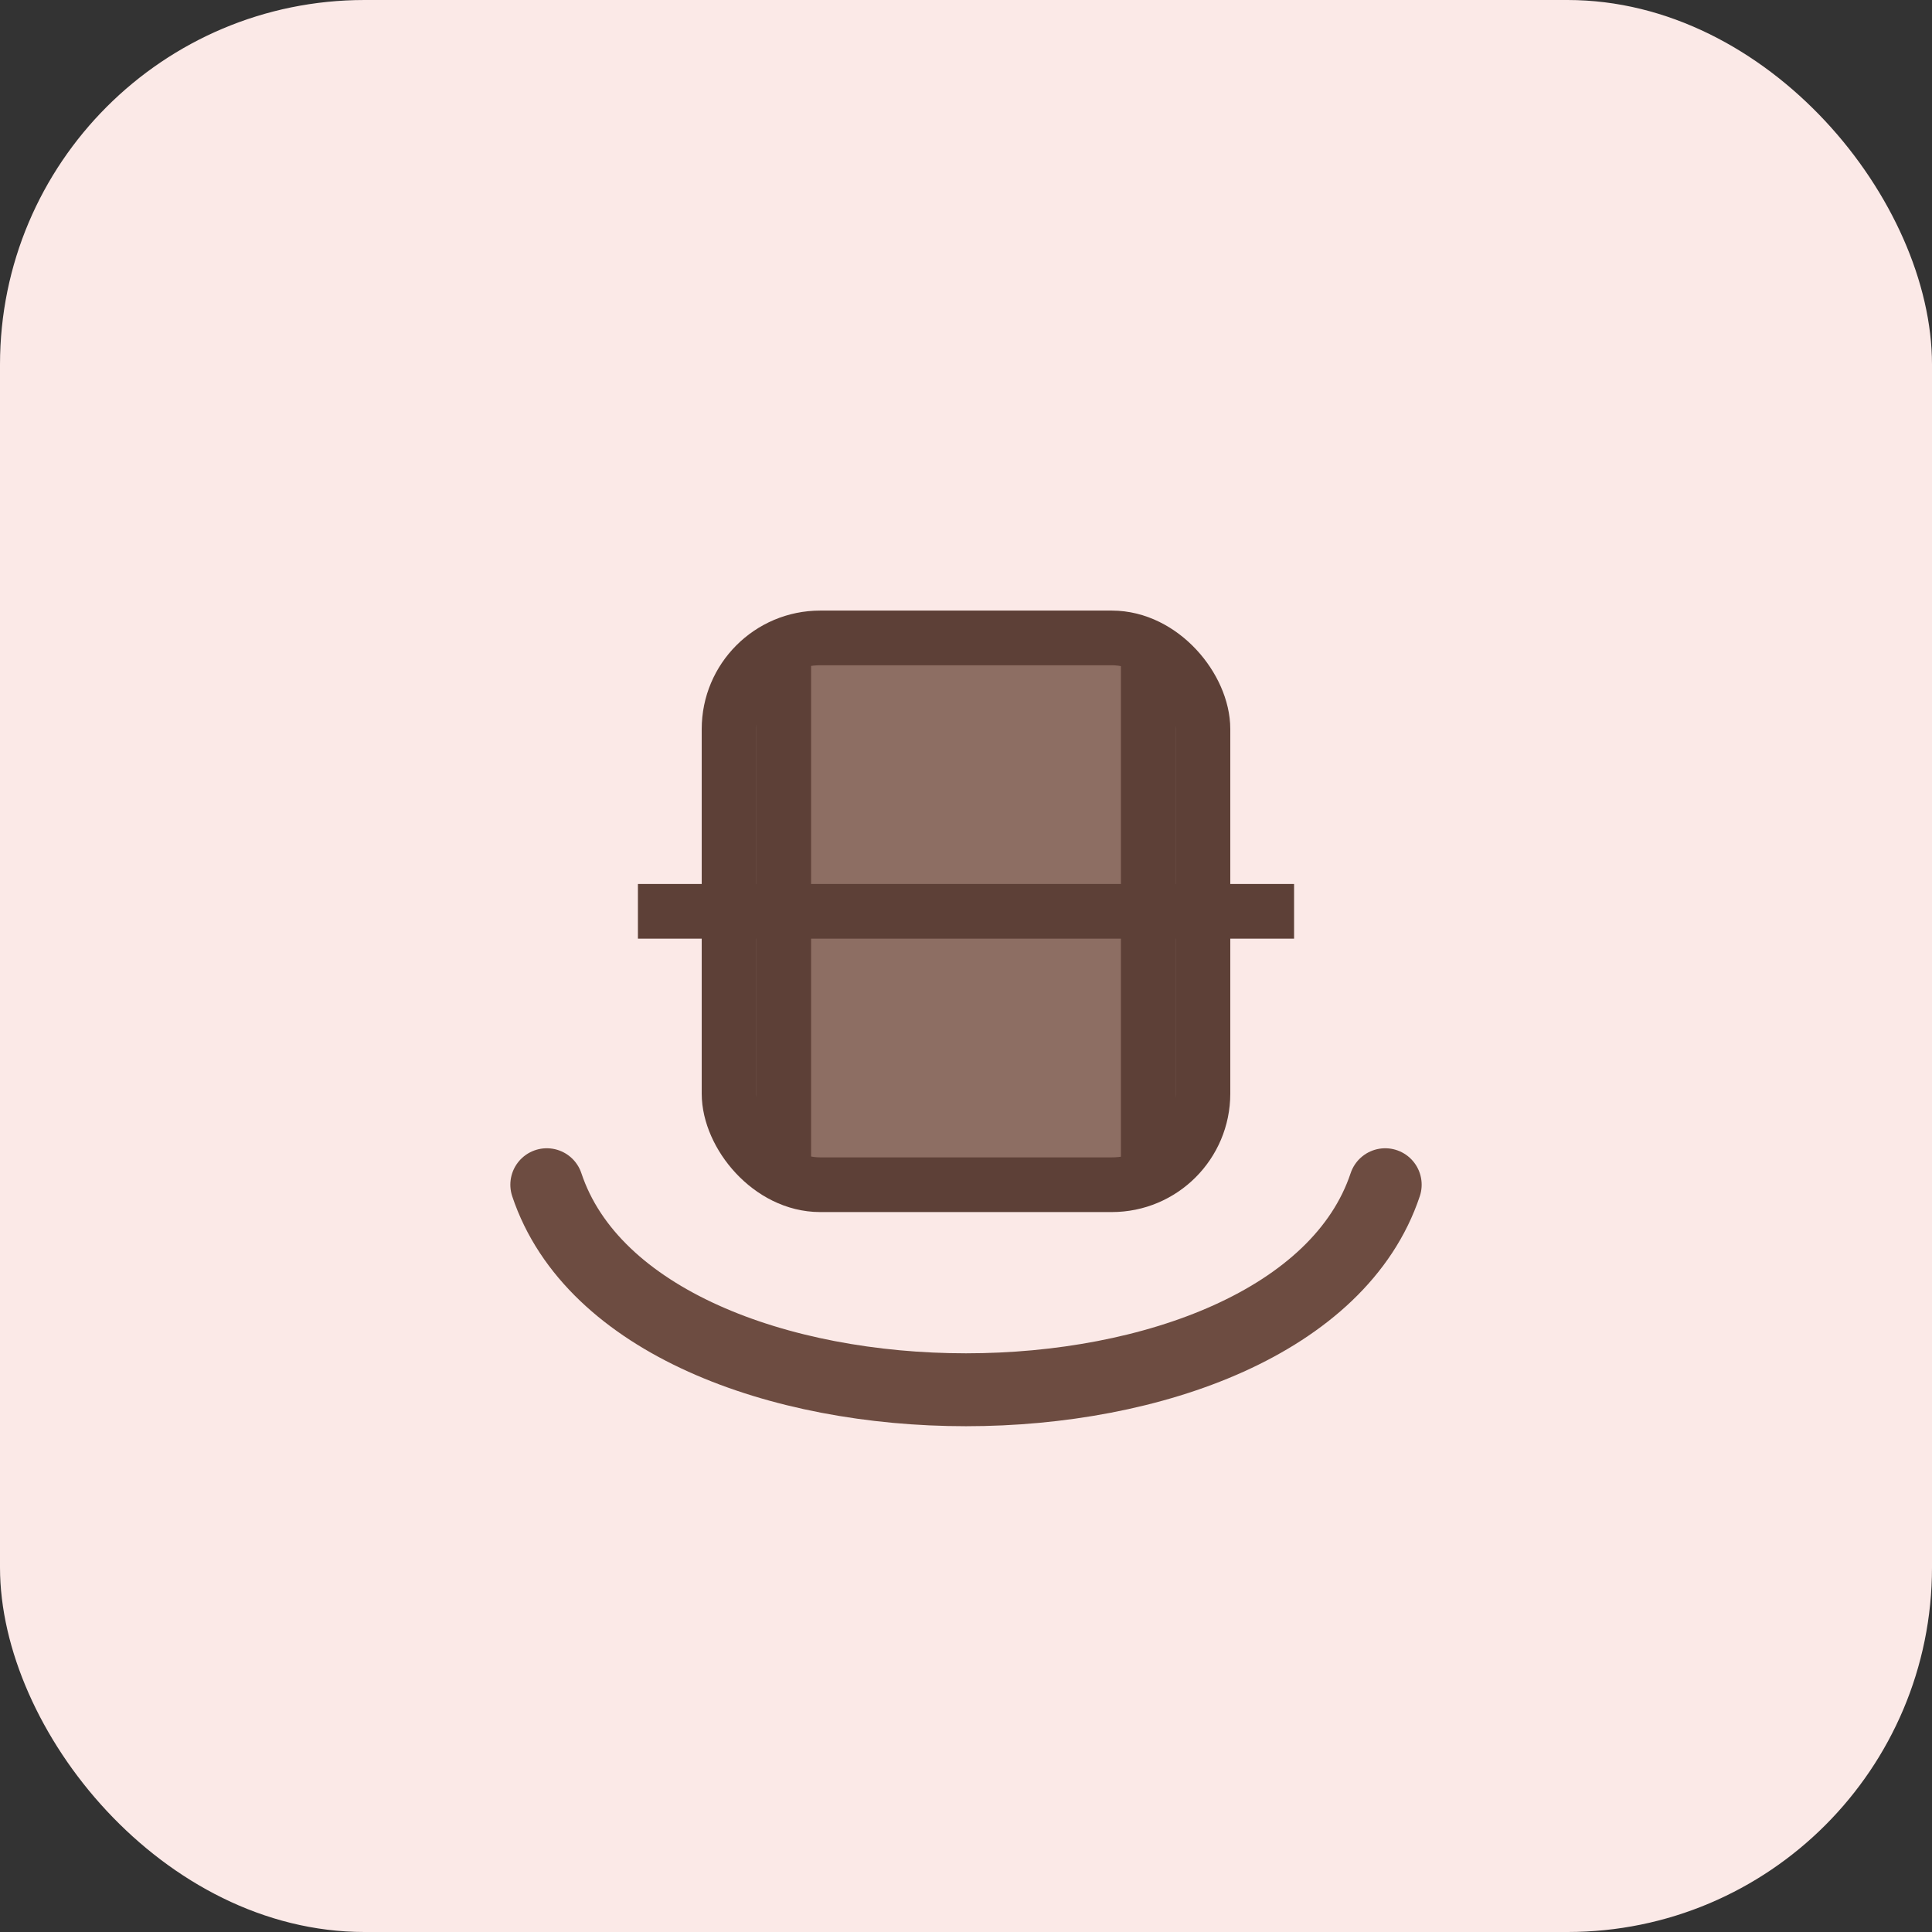
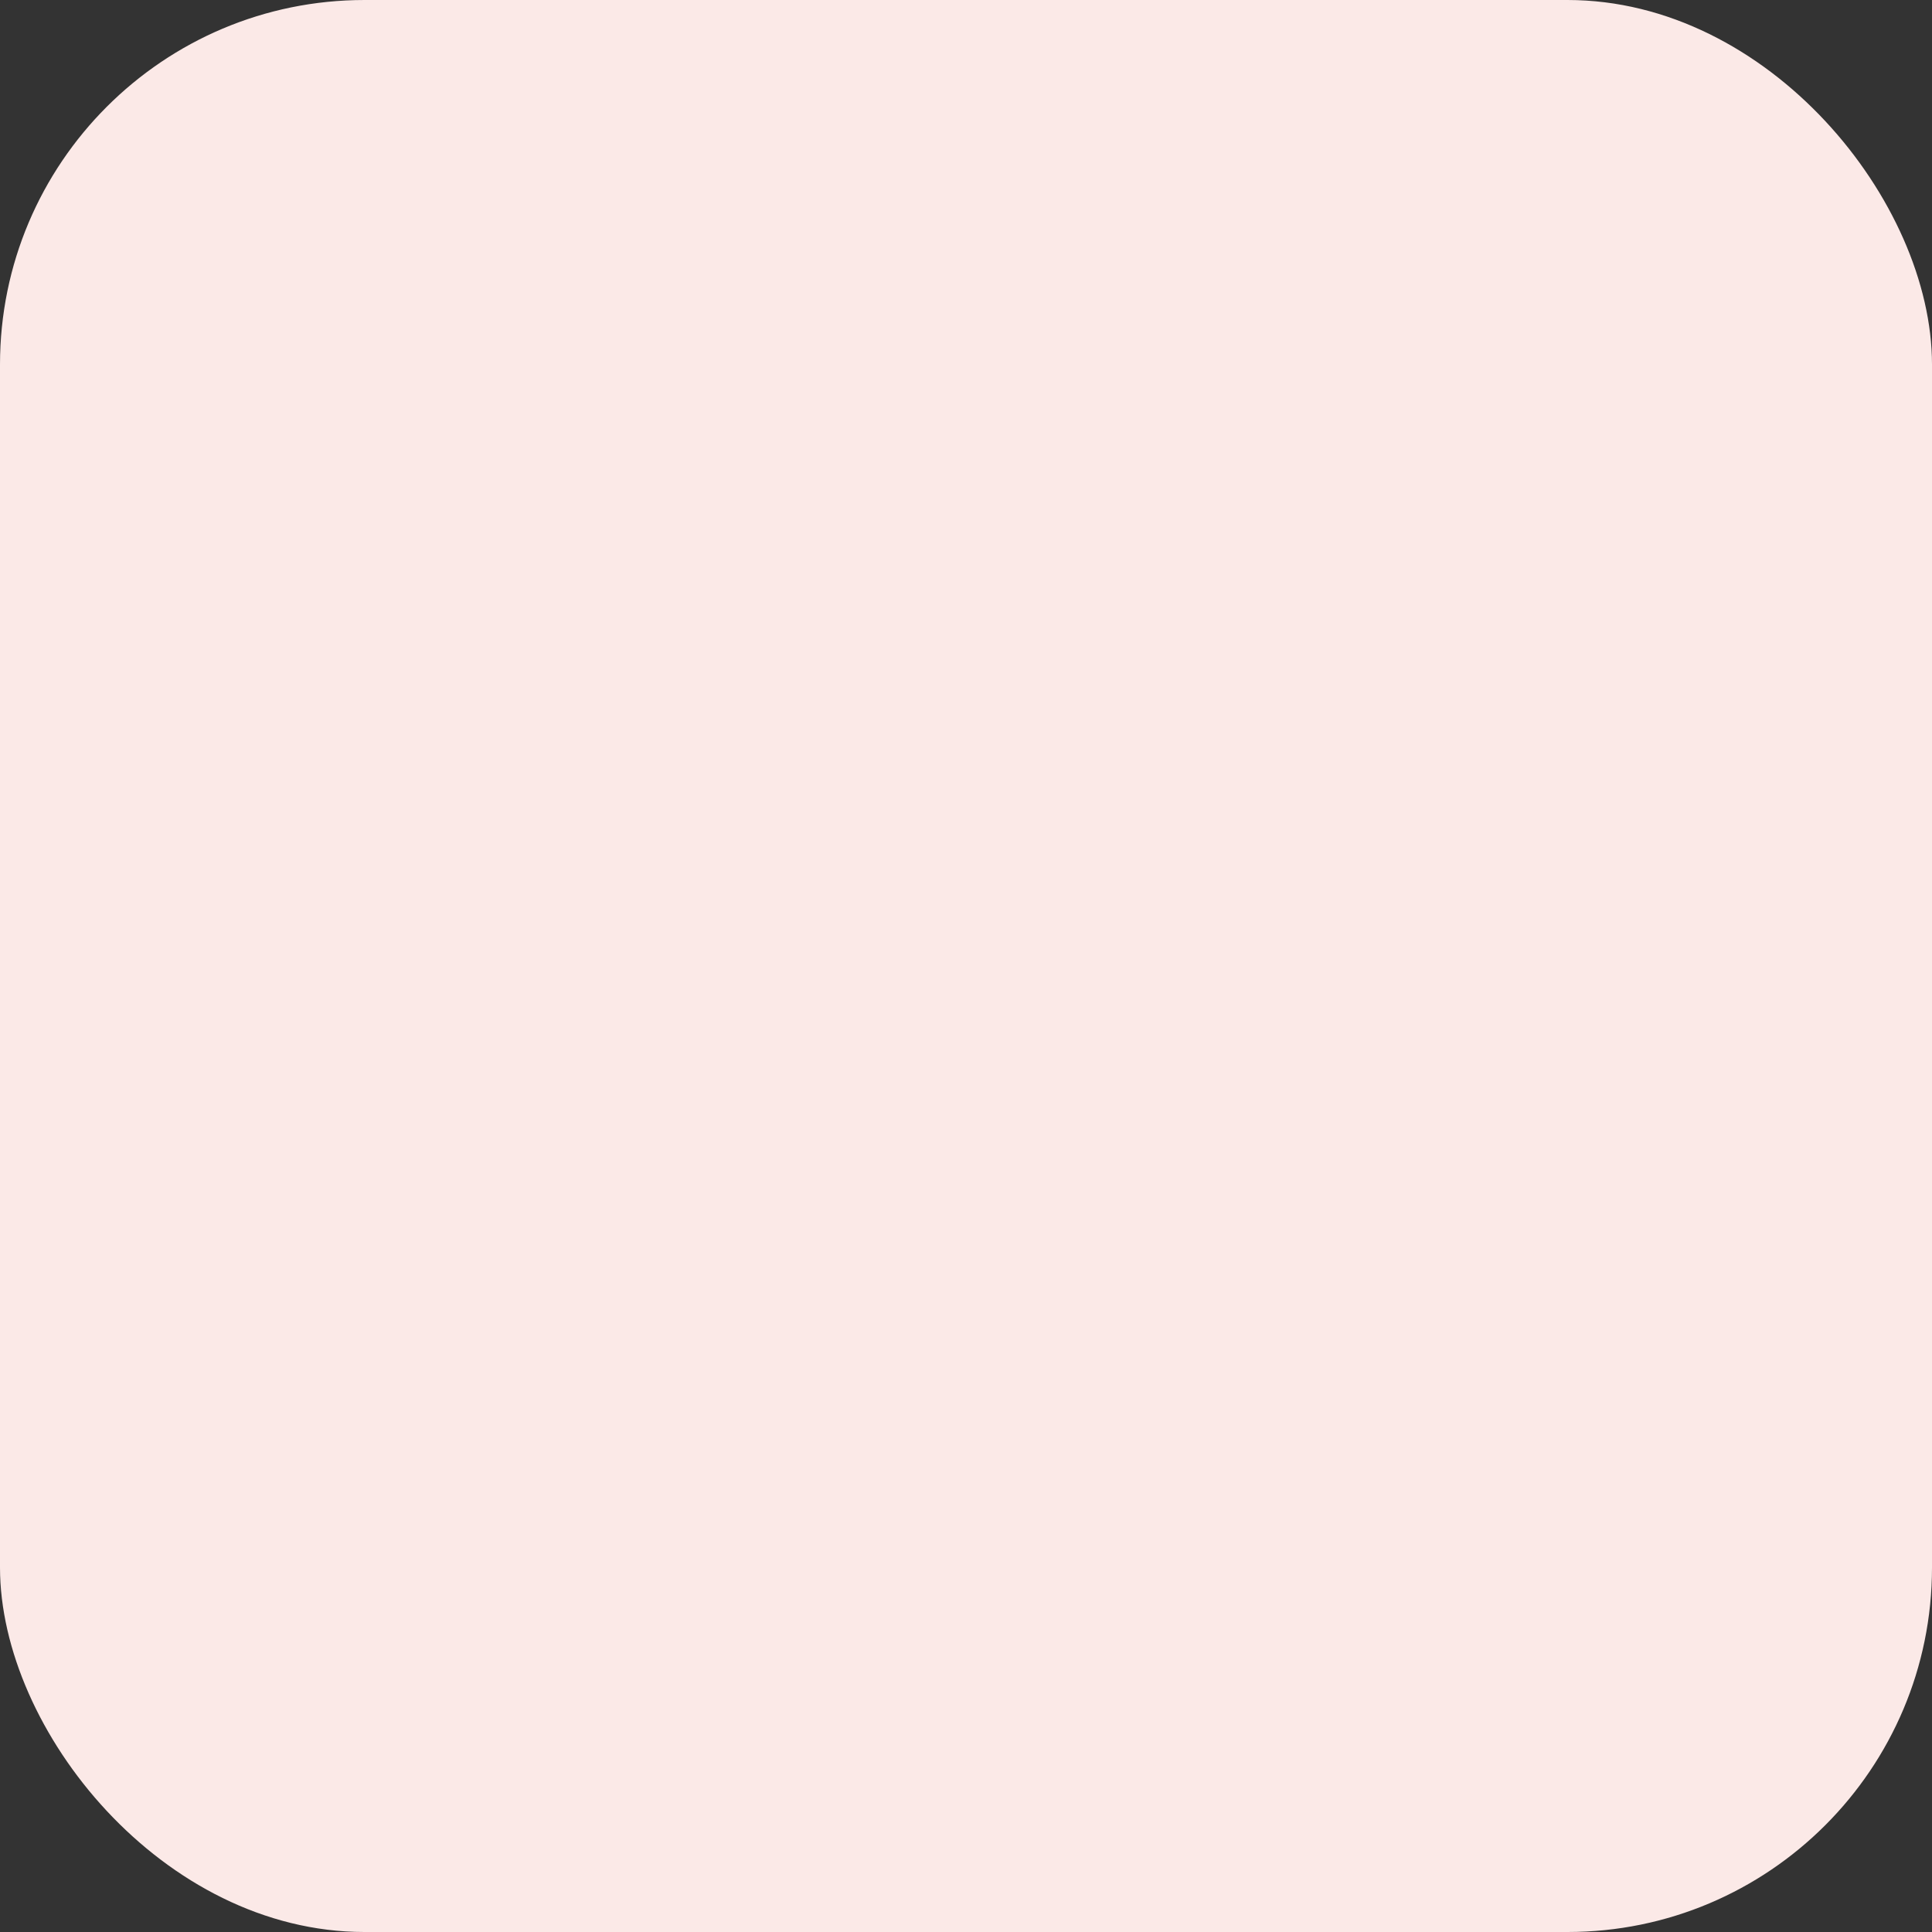
<svg xmlns="http://www.w3.org/2000/svg" width="106" height="106" viewBox="0 0 106 106" fill="none">
  <rect x="0" y="0" width="106" height="106" fill="#333333" stroke="none" />
  <rect width="106" height="106" rx="20" fill="#FBE9E7" />
-   <path d="M30 65C35 80 71 80 76 65" stroke="#6D4C41" stroke-width="4" stroke-linecap="round" />
-   <rect x="40" y="35" width="26" height="30" rx="5" fill="#8D6E63" stroke="#5D4037" stroke-width="3" />
-   <line x1="43" y1="35" x2="43" y2="65" stroke="#5D4037" stroke-width="3" />
-   <line x1="63" y1="35" x2="63" y2="65" stroke="#5D4037" stroke-width="3" />
-   <line x1="35" y1="50" x2="71" y2="50" stroke="#5D4037" stroke-width="3" />
</svg>